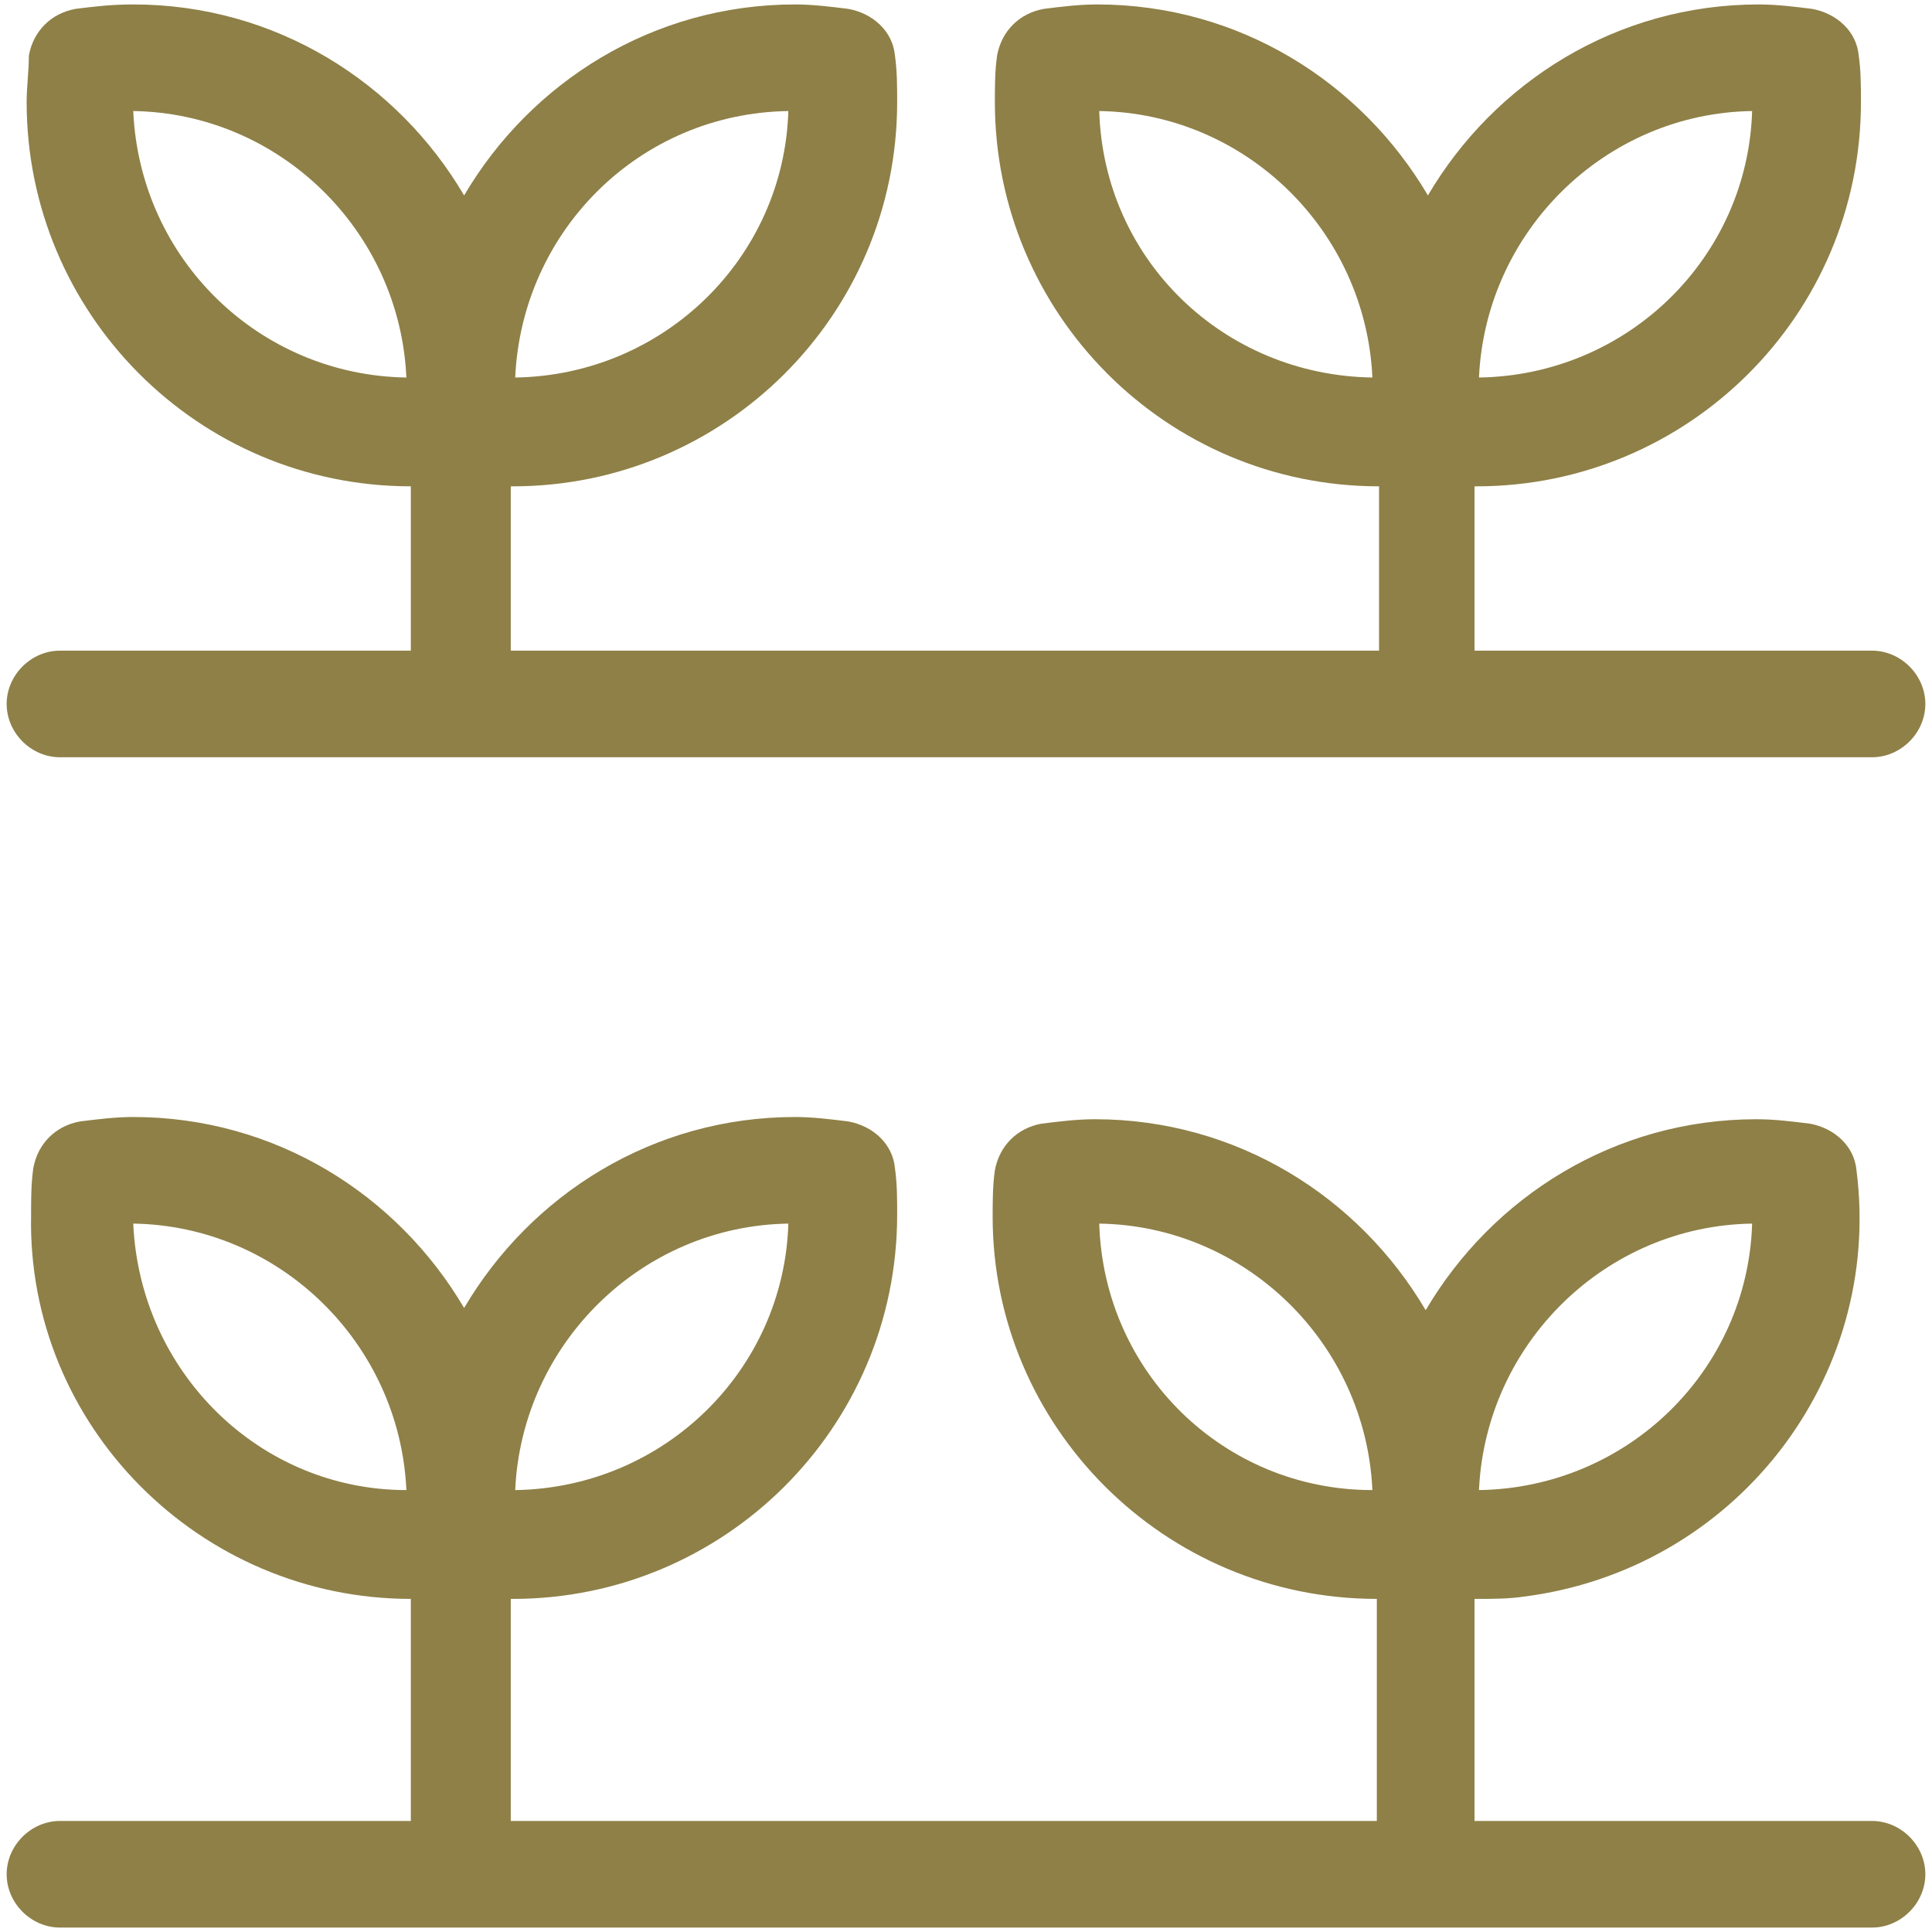
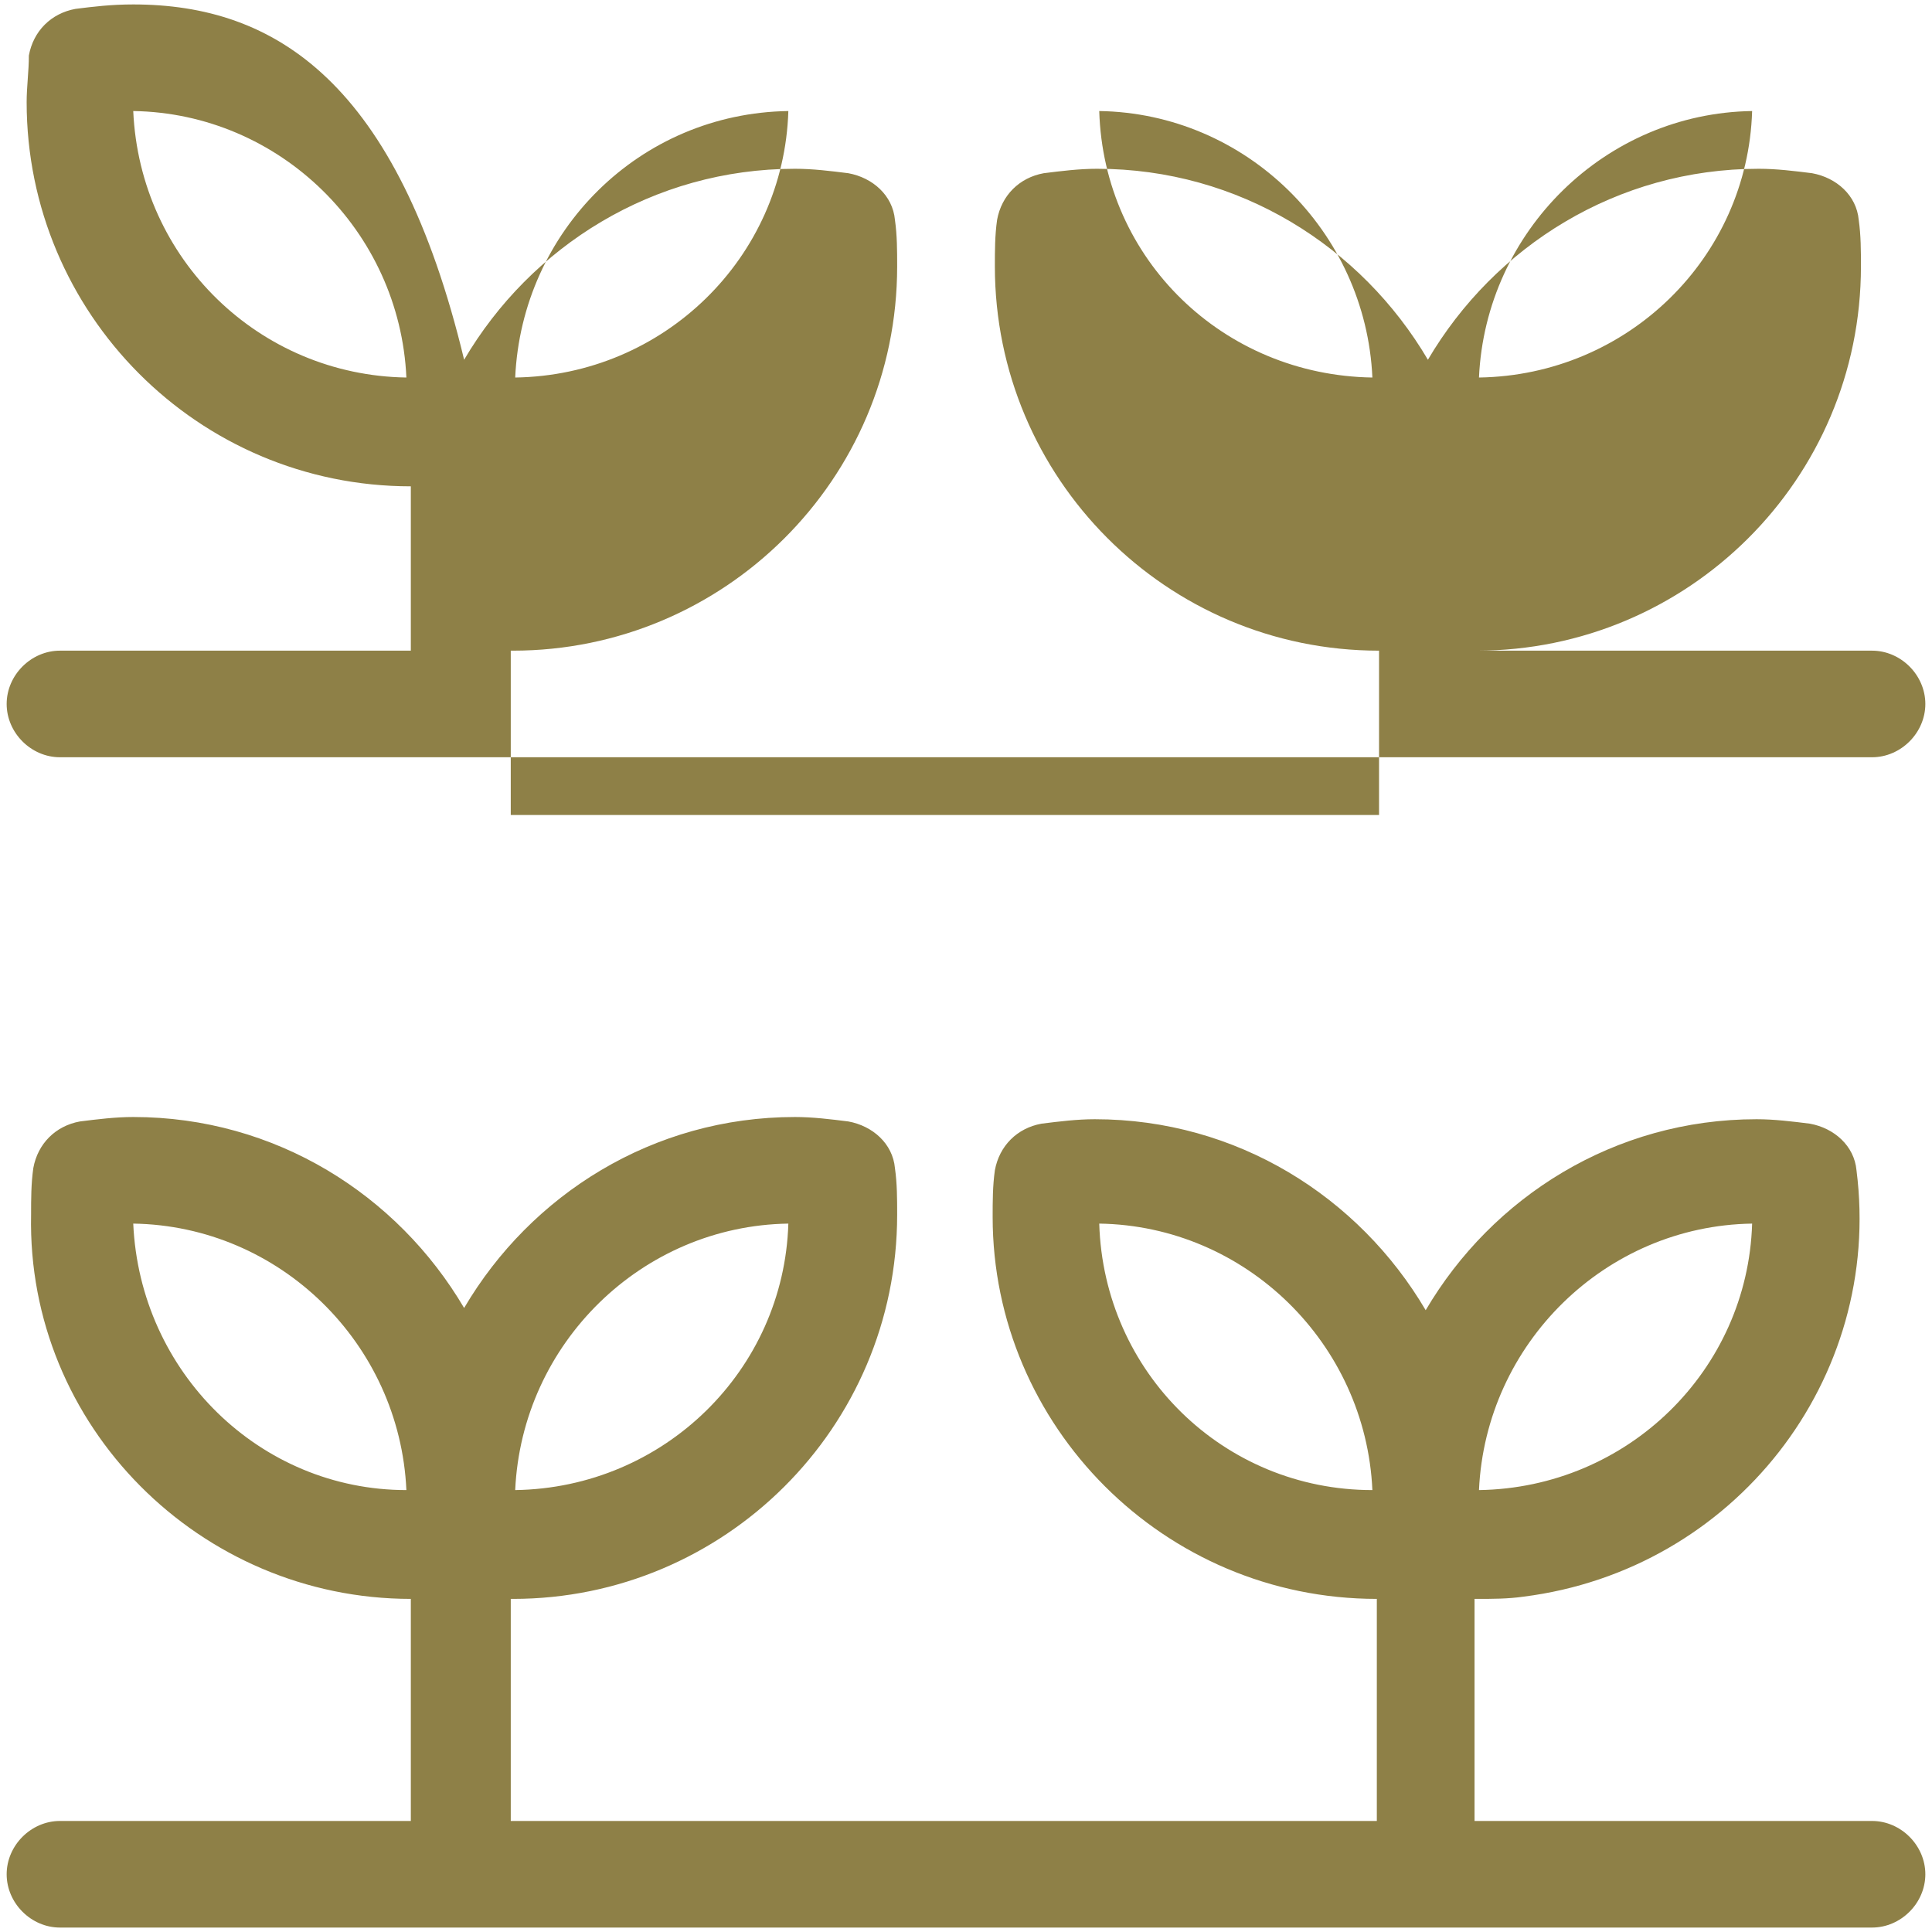
<svg xmlns="http://www.w3.org/2000/svg" xml:space="preserve" viewBox="0 0 87 87">
-   <path fill="#8E8047" d="M2.7 34.1h81.6c1.3 0 2.4-1.1 2.4-2.4 0-1.3-1.1-2.4-2.4-2.4H66.4v-7.4h.1c9.5 0 17.3-7.7 17.3-17.3 0-.7 0-1.4-.1-2.1-.1-1.1-1-1.9-2.1-2.1-.8-.1-1.6-.2-2.4-.2-6.4 0-11.9 3.5-14.9 8.6-3-5.1-8.5-8.6-14.9-8.6-.8 0-1.6.1-2.4.2-1.1.2-1.9 1-2.1 2.1-.1.7-.1 1.4-.1 2.1 0 9.5 7.7 17.3 17.3 17.3v7.4H23v-7.4h.1c9.5 0 17.3-7.7 17.3-17.3 0-.7 0-1.4-.1-2.1-.1-1.1-1-1.9-2.1-2.1-.8-.1-1.6-.2-2.4-.2-6.4 0-11.9 3.5-14.9 8.6C17.9 3.7 12.4.2 6 .2c-1 0-1.8.1-2.6.2-1.1.2-1.9 1-2.1 2.1 0 .7-.1 1.4-.1 2.1 0 9.5 7.7 17.3 17.3 17.3v7.4H2.7c-1.3 0-2.4 1.1-2.4 2.4 0 1.3 1.1 2.4 2.4 2.4zM78.9 5c-.2 6.6-5.6 11.9-12.3 12 .3-6.6 5.7-11.9 12.3-12zM49.5 5c6.6.1 12 5.4 12.3 12-6.7-.1-12.1-5.3-12.3-12zm-14 0c-.2 6.6-5.6 11.9-12.3 12 .3-6.6 5.6-11.9 12.3-12zM6 5c6.6.1 12 5.4 12.3 12-6.6-.1-12-5.3-12.3-12zm78.3 77H66.4V72h.1c.7 0 1.4 0 2.1-.1 9.5-1.2 16.2-9.8 15-19.2-.1-1.1-1-1.9-2.1-2.1-.8-.1-1.6-.2-2.4-.2-6.4 0-11.9 3.5-14.9 8.6-3-5.1-8.5-8.6-14.9-8.6-.8 0-1.6.1-2.4.2-1.1.2-1.9 1-2.1 2.1-.1.7-.1 1.4-.1 2.1C44.7 64.2 52.4 72 62 72v10H23V72h.1c9.5 0 17.3-7.7 17.3-17.3 0-.7 0-1.4-.1-2.1-.1-1.1-1-1.9-2.1-2.1-.8-.1-1.6-.2-2.4-.2-6.4 0-11.9 3.5-14.9 8.6-3-5.1-8.5-8.6-14.9-8.6-.8 0-1.6.1-2.4.2-1.1.2-1.9 1-2.1 2.1-.1.7-.1 1.4-.1 2.1C1.2 64.2 9 72 18.5 72v10H2.7C1.4 82 .3 83.1.3 84.4c0 1.3 1.1 2.4 2.4 2.4h81.6c1.3 0 2.4-1.1 2.4-2.4 0-1.3-1.1-2.4-2.4-2.4zm-5.4-26.9c-.2 6.6-5.6 11.9-12.3 12 .3-6.6 5.7-11.9 12.3-12zm-29.4 0c6.6.1 12 5.4 12.3 12-6.7 0-12.1-5.3-12.3-12zm-14 0c-.2 6.6-5.6 11.9-12.3 12 .3-6.6 5.7-11.9 12.3-12zM6 55.1c6.6.1 12 5.4 12.3 12-6.6 0-12-5.3-12.3-12z" />
+   <path fill="#8E8047" d="M2.7 34.1h81.6c1.3 0 2.4-1.1 2.4-2.4 0-1.3-1.1-2.4-2.4-2.4H66.4h.1c9.5 0 17.3-7.7 17.3-17.3 0-.7 0-1.4-.1-2.1-.1-1.1-1-1.9-2.1-2.1-.8-.1-1.6-.2-2.4-.2-6.4 0-11.9 3.5-14.9 8.6-3-5.1-8.5-8.6-14.9-8.6-.8 0-1.6.1-2.4.2-1.1.2-1.9 1-2.1 2.1-.1.7-.1 1.4-.1 2.1 0 9.5 7.7 17.3 17.3 17.3v7.4H23v-7.4h.1c9.5 0 17.3-7.7 17.3-17.3 0-.7 0-1.4-.1-2.1-.1-1.1-1-1.9-2.1-2.1-.8-.1-1.6-.2-2.4-.2-6.4 0-11.9 3.5-14.9 8.6C17.9 3.7 12.4.2 6 .2c-1 0-1.8.1-2.6.2-1.1.2-1.9 1-2.1 2.1 0 .7-.1 1.4-.1 2.1 0 9.5 7.7 17.3 17.3 17.3v7.4H2.7c-1.3 0-2.4 1.1-2.4 2.4 0 1.3 1.1 2.4 2.4 2.4zM78.9 5c-.2 6.6-5.6 11.9-12.3 12 .3-6.6 5.7-11.9 12.3-12zM49.5 5c6.6.1 12 5.4 12.3 12-6.7-.1-12.1-5.3-12.3-12zm-14 0c-.2 6.6-5.6 11.9-12.3 12 .3-6.6 5.6-11.9 12.3-12zM6 5c6.6.1 12 5.4 12.3 12-6.6-.1-12-5.3-12.3-12zm78.3 77H66.4V72h.1c.7 0 1.4 0 2.1-.1 9.5-1.2 16.2-9.8 15-19.2-.1-1.1-1-1.9-2.1-2.1-.8-.1-1.6-.2-2.4-.2-6.4 0-11.9 3.5-14.9 8.6-3-5.1-8.5-8.6-14.9-8.6-.8 0-1.6.1-2.4.2-1.1.2-1.9 1-2.1 2.1-.1.7-.1 1.4-.1 2.1C44.7 64.2 52.4 72 62 72v10H23V72h.1c9.5 0 17.3-7.7 17.3-17.3 0-.7 0-1.4-.1-2.1-.1-1.1-1-1.9-2.1-2.1-.8-.1-1.6-.2-2.4-.2-6.4 0-11.9 3.5-14.9 8.6-3-5.1-8.5-8.6-14.9-8.6-.8 0-1.6.1-2.4.2-1.1.2-1.9 1-2.1 2.1-.1.7-.1 1.4-.1 2.1C1.2 64.2 9 72 18.5 72v10H2.7C1.4 82 .3 83.1.3 84.4c0 1.3 1.1 2.4 2.4 2.4h81.6c1.3 0 2.4-1.1 2.4-2.4 0-1.3-1.1-2.4-2.4-2.4zm-5.4-26.9c-.2 6.6-5.6 11.9-12.3 12 .3-6.6 5.7-11.9 12.3-12zm-29.4 0c6.6.1 12 5.4 12.3 12-6.7 0-12.1-5.3-12.3-12zm-14 0c-.2 6.6-5.6 11.9-12.3 12 .3-6.6 5.7-11.9 12.3-12zM6 55.1c6.6.1 12 5.4 12.3 12-6.6 0-12-5.3-12.3-12z" />
</svg>